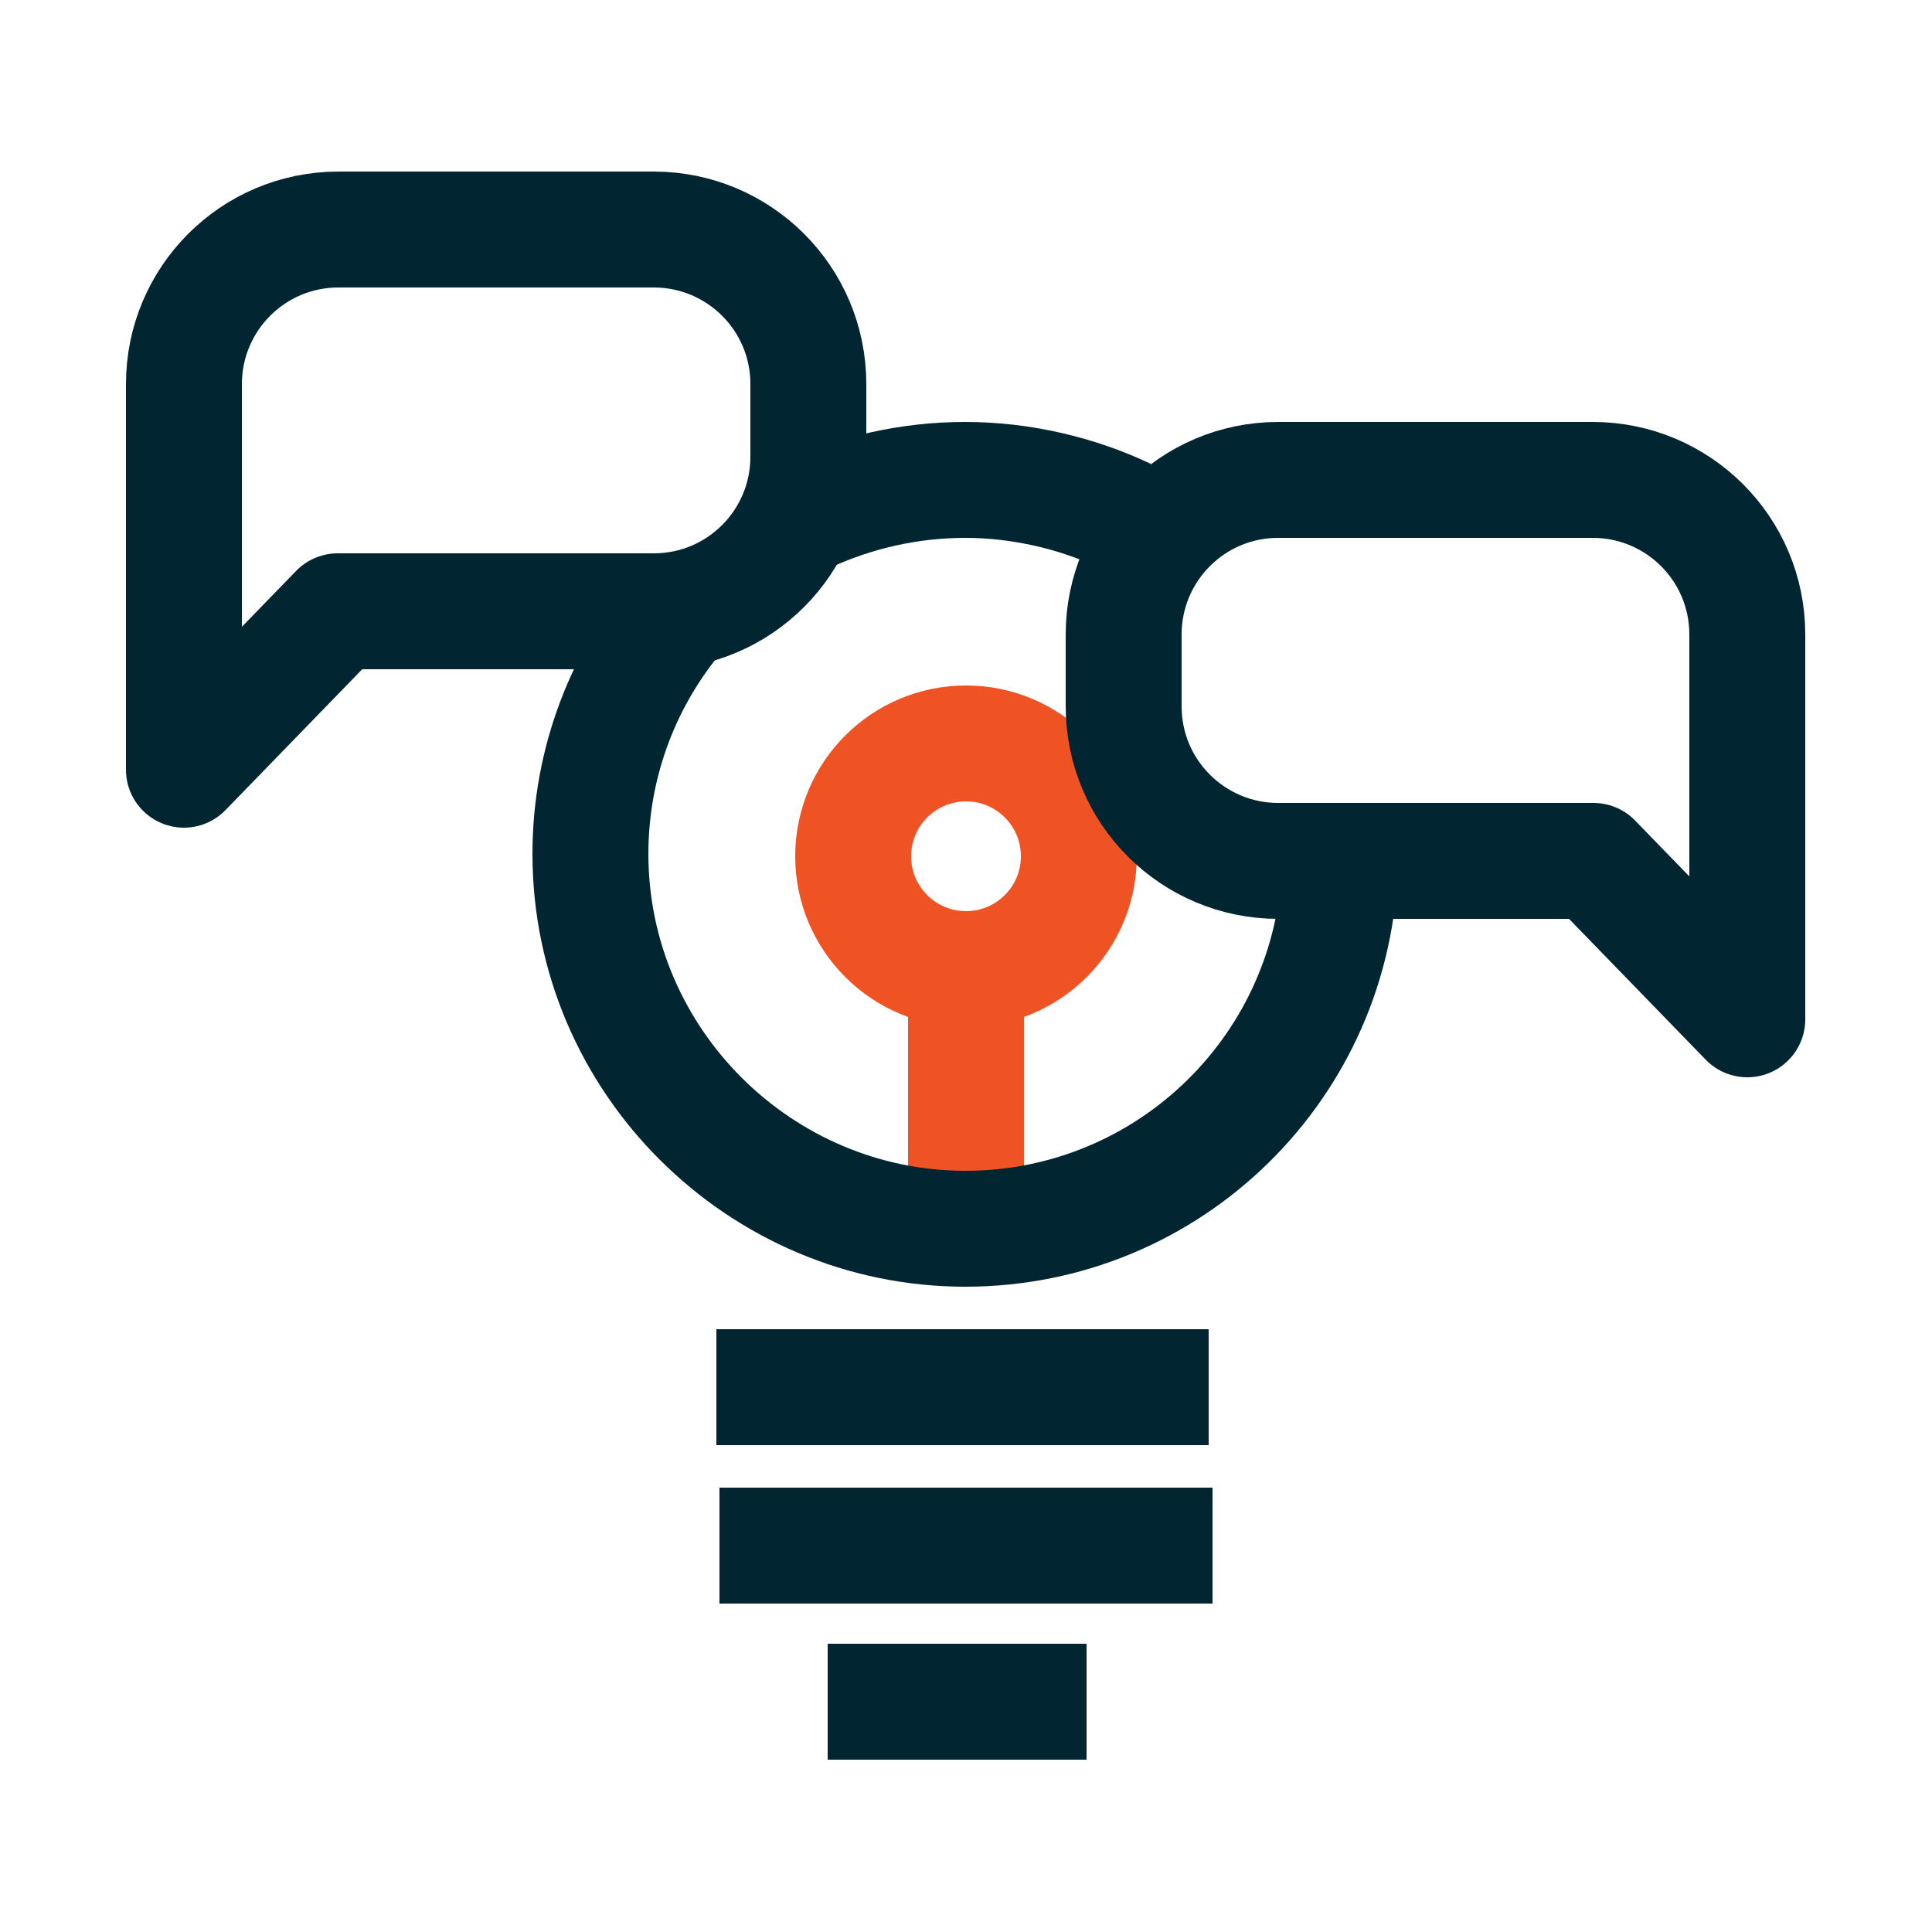
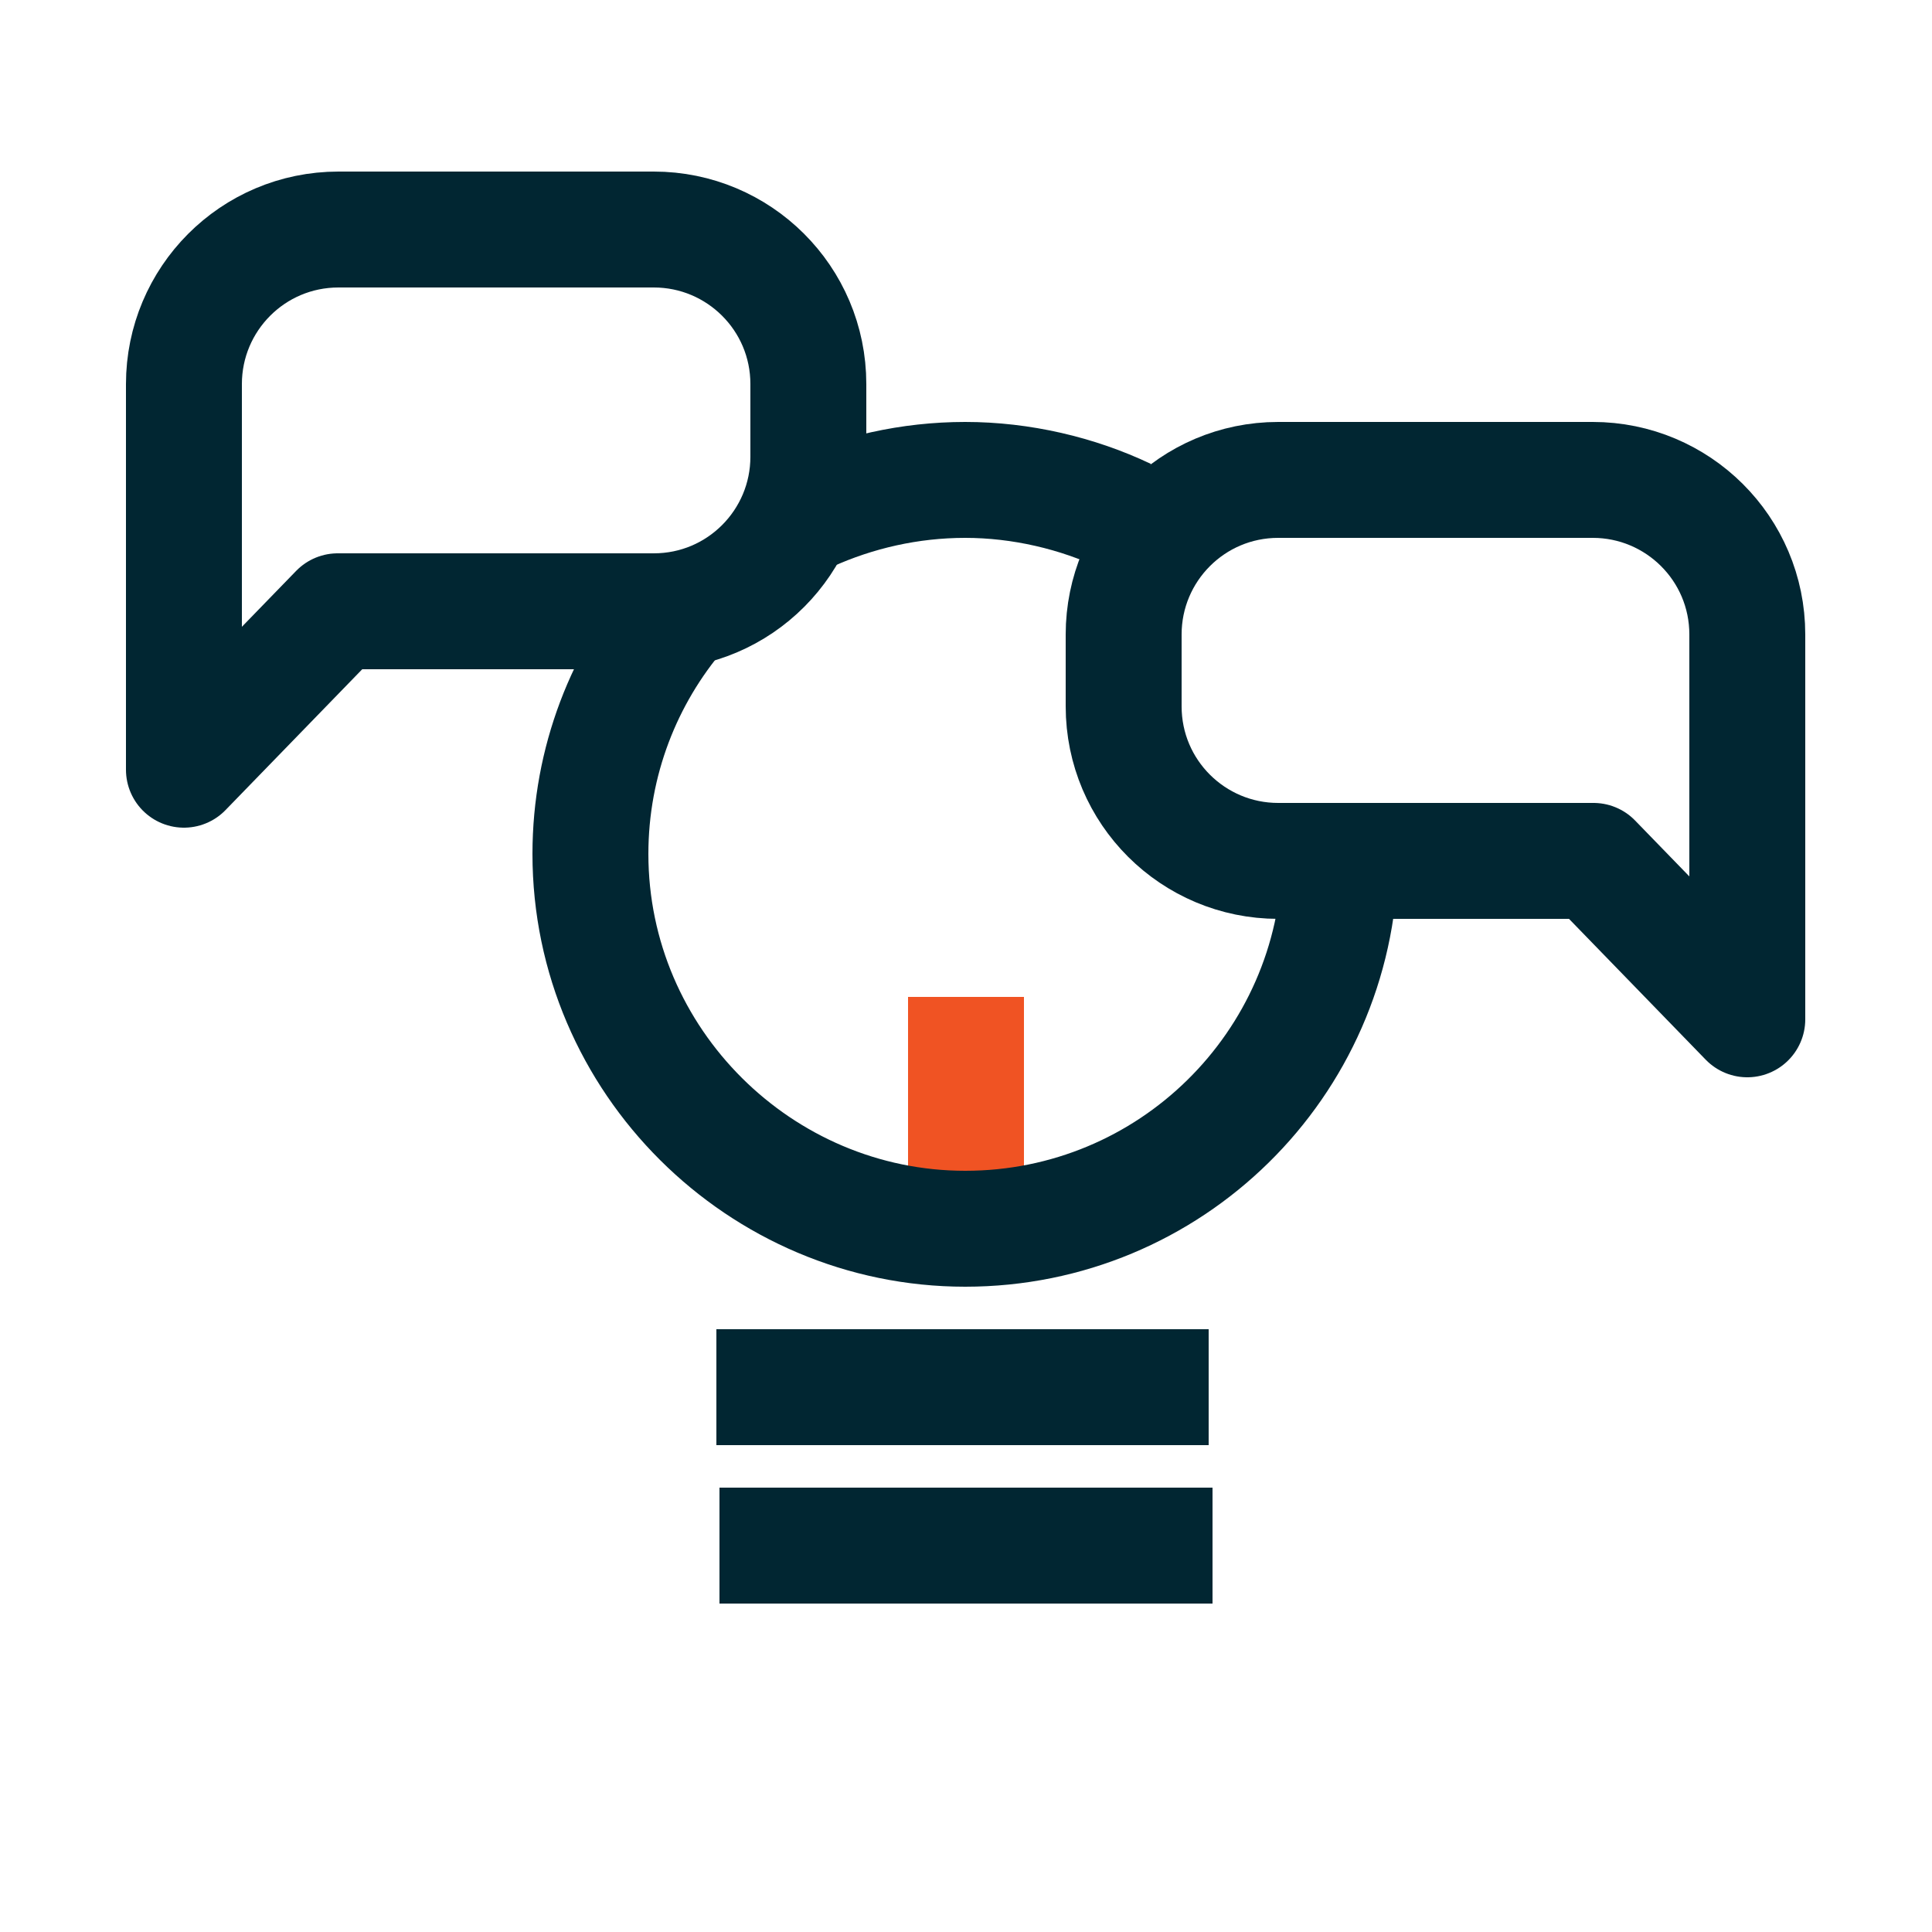
<svg xmlns="http://www.w3.org/2000/svg" id="Layer_1" viewBox="0 0 25 25">
  <defs>
    <style>.cls-1{stroke:#f05323;}.cls-1,.cls-2{stroke-miterlimit:10;}.cls-1,.cls-2,.cls-3{fill:none;stroke-width:1.5px;}.cls-2,.cls-3{stroke:#012632;}.cls-3{stroke-linecap:round;stroke-linejoin:round;}</style>
  </defs>
  <line class="cls-1" x1="12.5" y1="12.9" x2="12.5" y2="15.96" />
-   <circle class="cls-1" cx="12.5" cy="11.08" r="1.46" />
  <path class="cls-2" d="M10.46,6.65c.62-.28,1.31-.44,2.03-.44s1.45.17,2.08.47" />
  <path class="cls-2" d="M17.34,11.14c-.05,2.64-2.2,4.76-4.85,4.76s-4.85-2.17-4.85-4.85c0-1.2.44-2.3,1.16-3.14" />
  <line class="cls-2" x1="9.27" y1="17.95" x2="15.64" y2="17.95" />
  <line class="cls-2" x1="9.31" y1="20" x2="15.69" y2="20" />
-   <line class="cls-2" x1="10.71" y1="22.02" x2="14.06" y2="22.02" />
  <path class="cls-3" d="M8.46,7.91h-4.09l-1.99,2.05v-4.99c0-1.1.89-2,2-2h4.08c1.1,0,2,.89,2,2v.94c0,1.1-.89,2-2,2Z" />
  <path class="cls-3" d="M16.54,11.14h4.08l1.99,2.05v-4.98c0-1.11-.9-2-2-2h-4.07c-1.11,0-2,.9-2,2v.93c0,1.11.9,2,2,2Z" />
</svg>